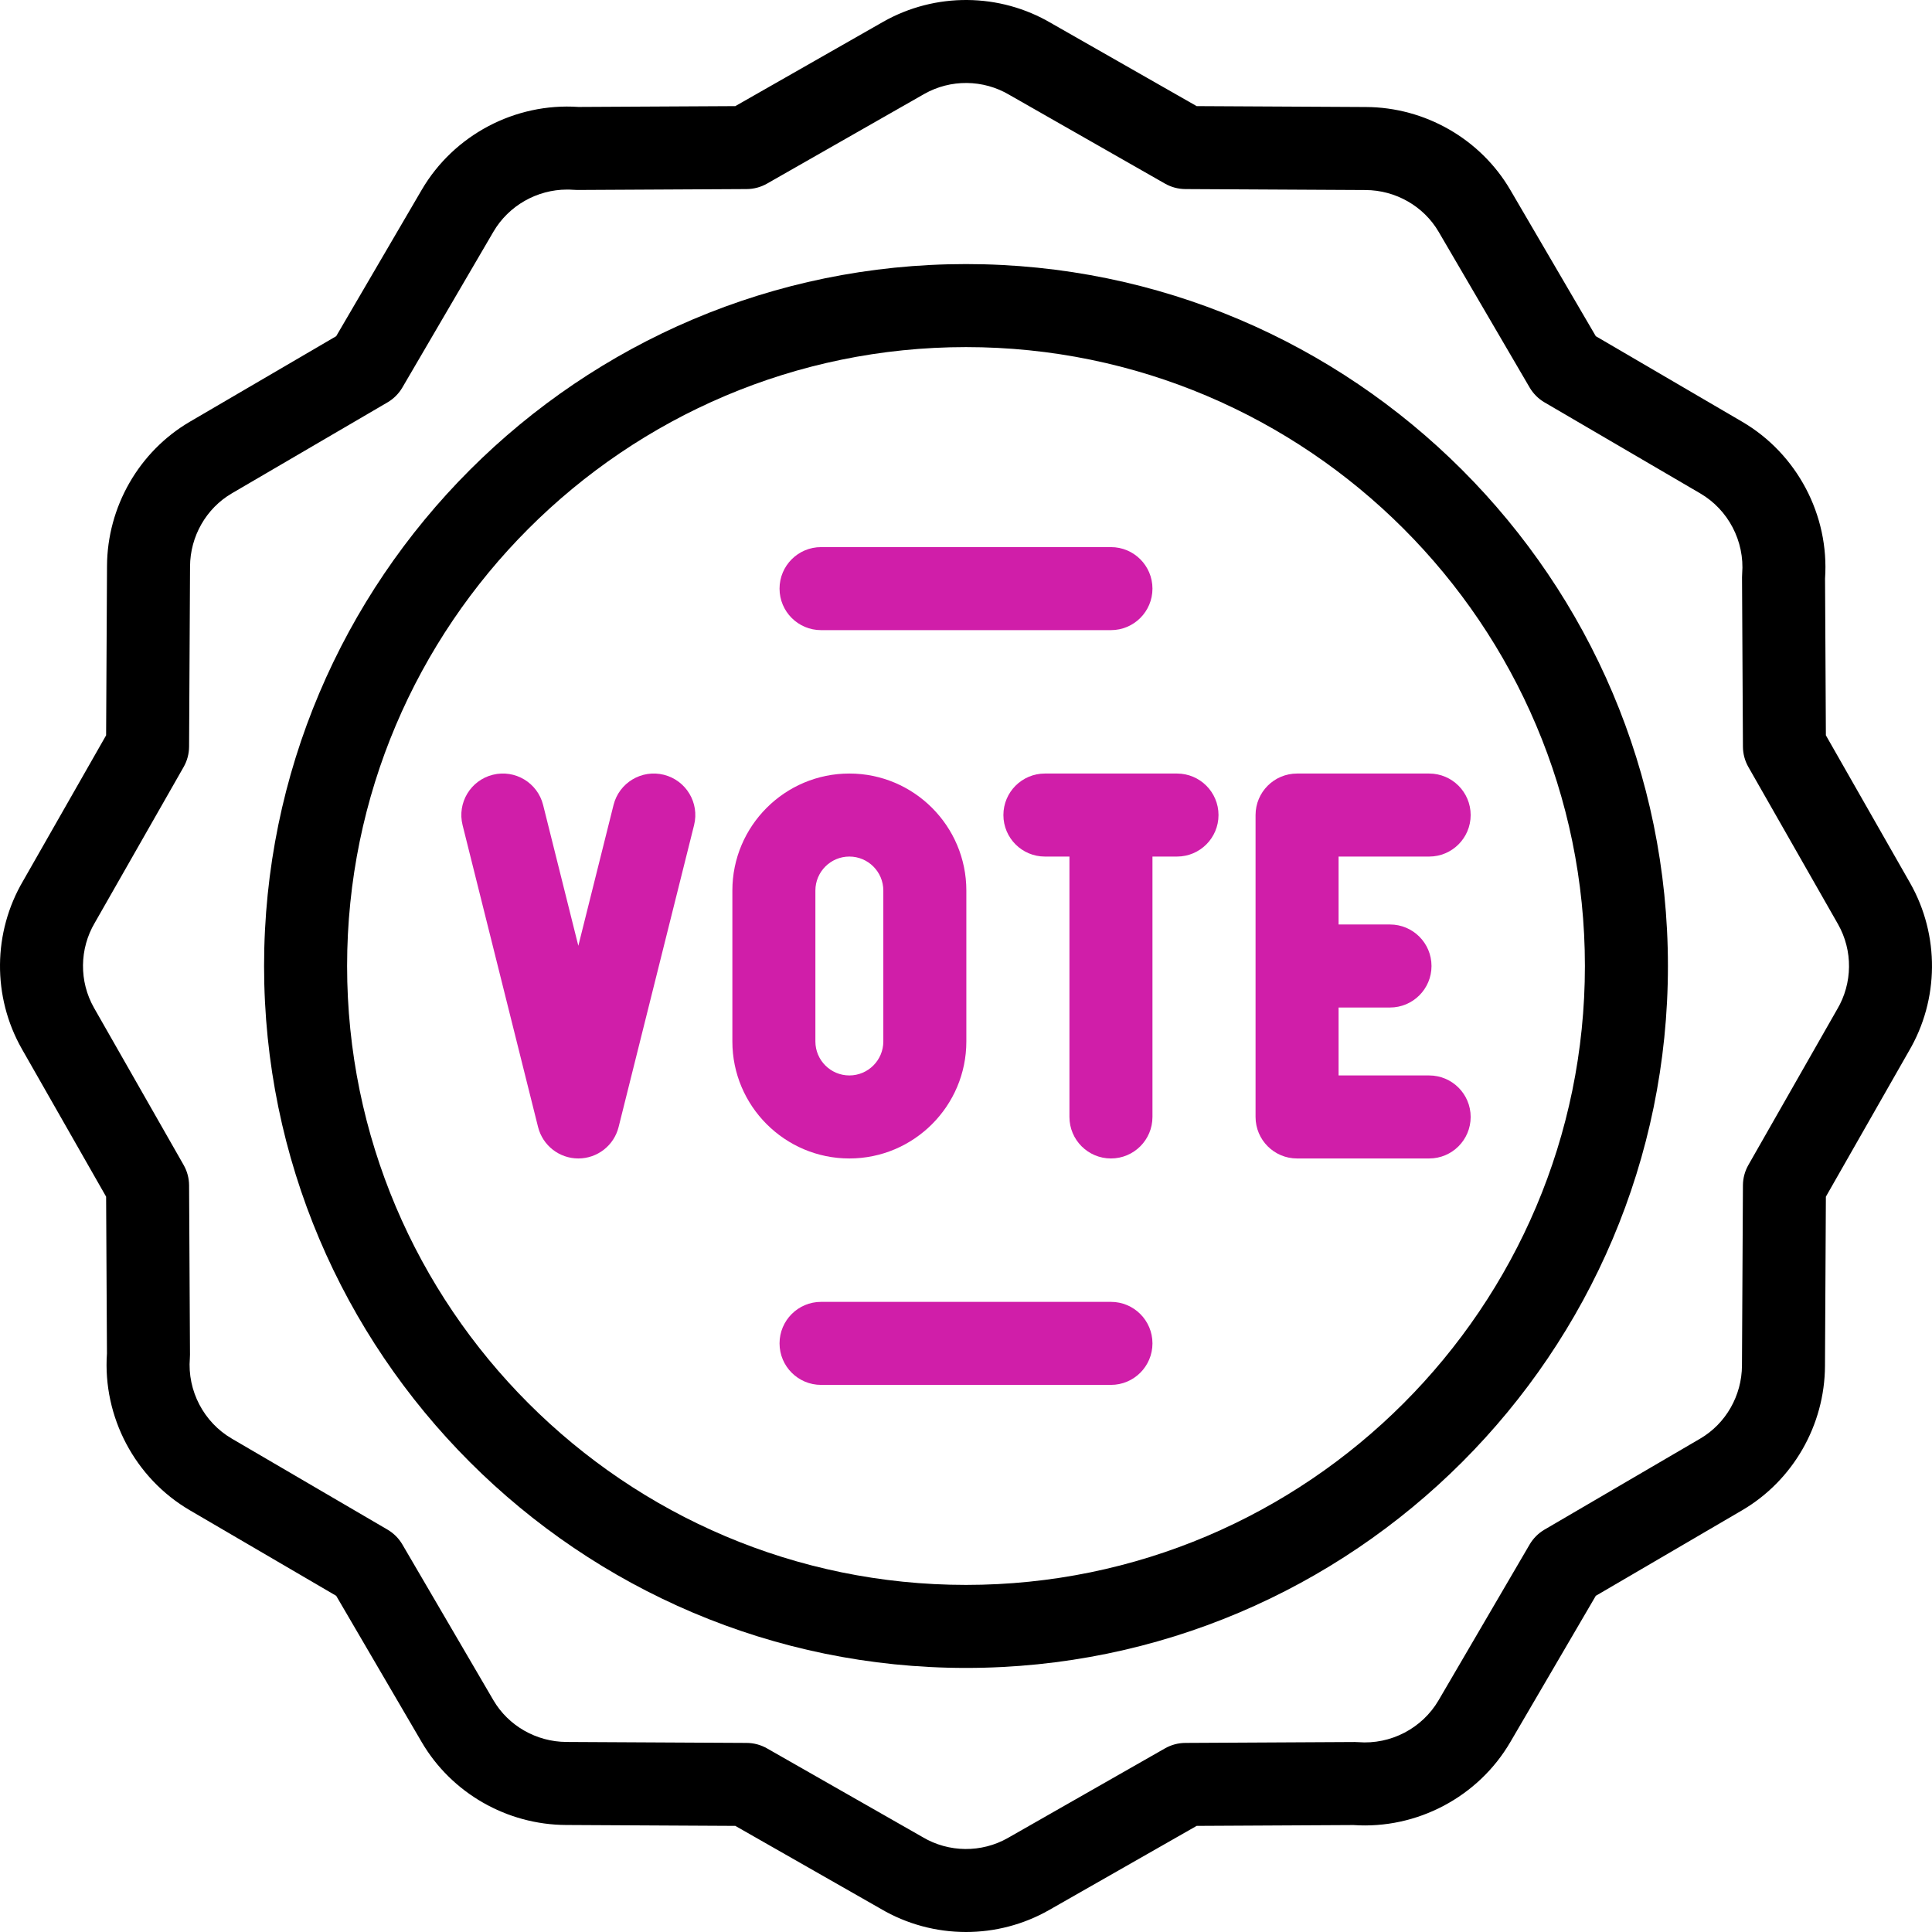
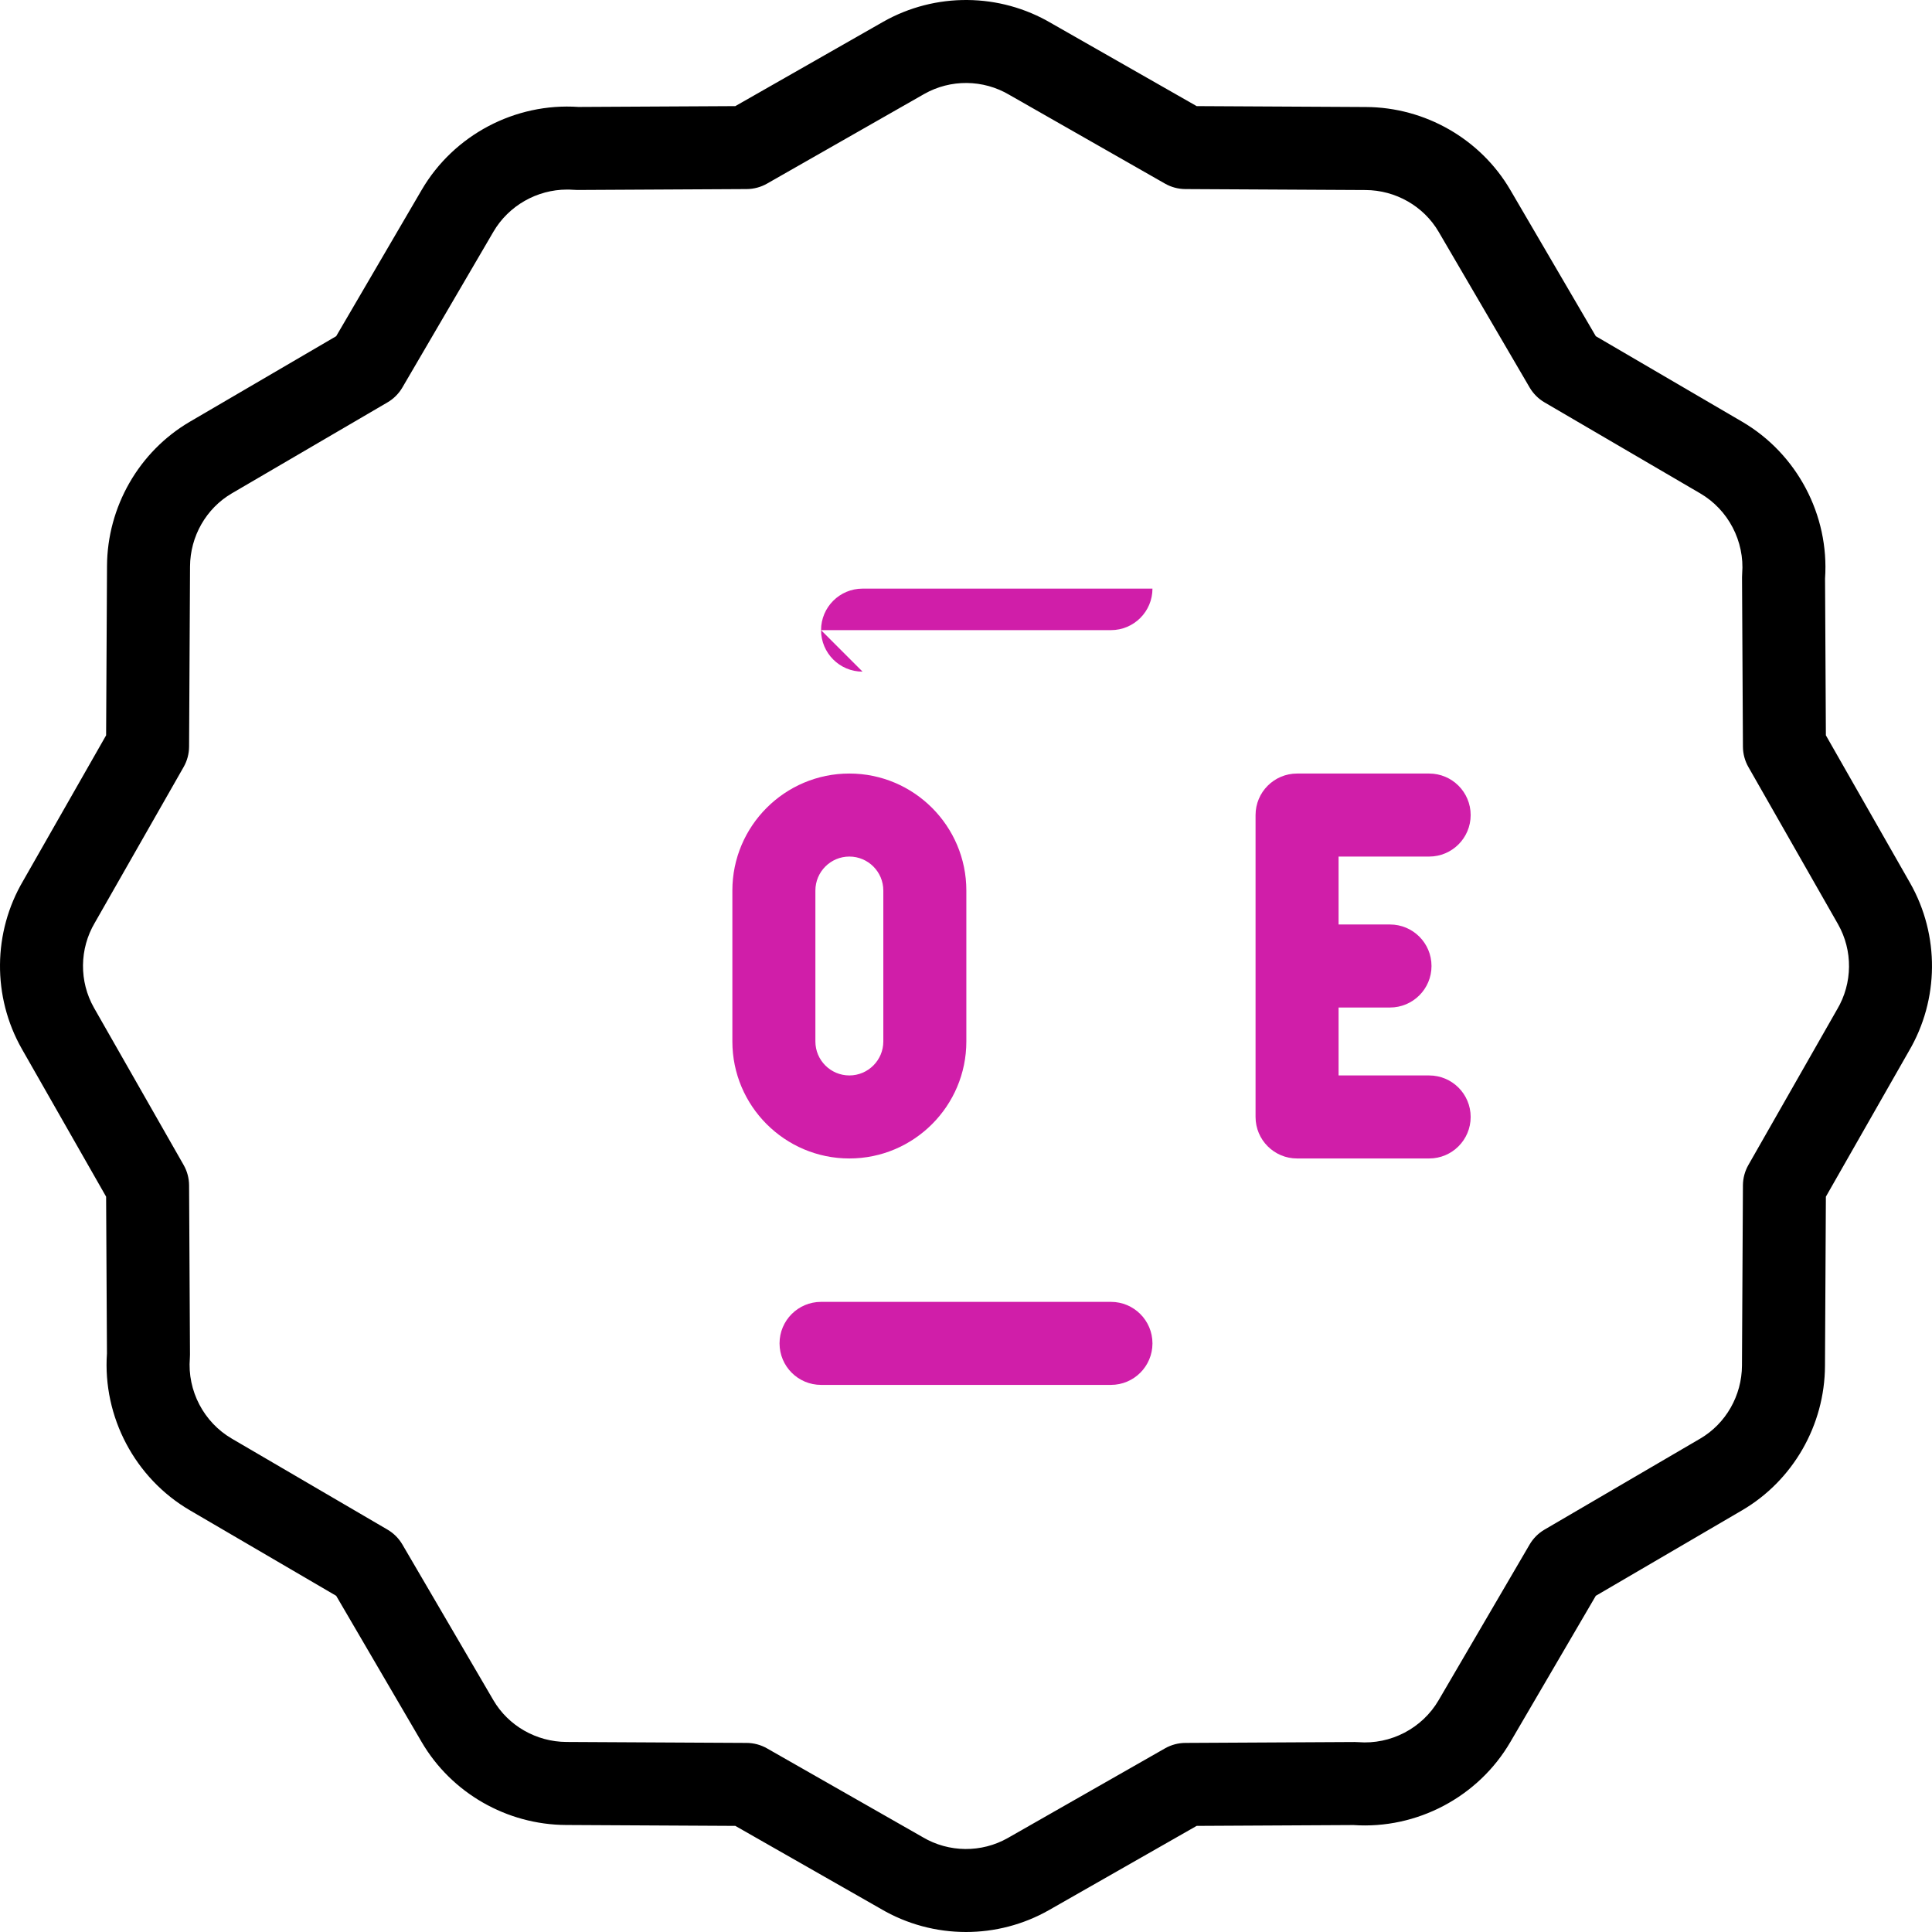
<svg xmlns="http://www.w3.org/2000/svg" id="fi_19011263" enable-background="new 0 0 511.951 511.951" viewBox="0 0 511.951 511.951">
  <g>
    <g>
      <g>
-         <path d="m255.976 441.976c-102.561 0-186-83.439-186-186s83.439-186 186-186 186 83.439 186 186-83.44 186-186 186zm0-350c-90.43 0-164 73.57-164 164s73.57 164 164 164 164-73.57 164-164-73.57-164-164-164z">
-         </path>
-       </g>
+         </g>
      <g>
        <path d="m255.974 511.951c-7.827 0-15.647-2.052-22.598-6.148l-38.526-21.97-44.834-.238c-15.713-.062-30.382-8.477-38.268-21.958l-22.661-38.771-38.768-22.658c-14.543-8.489-23.133-24.754-21.979-41.546l-.221-41.562-22.334-39.162c-7.844-13.82-7.7-30.876.36-44.557l21.973-38.531.238-44.834c.061-15.711 8.475-30.381 21.958-38.269l38.771-22.661 22.658-38.768c8.489-14.543 24.748-23.132 41.545-21.979l41.562-.221 39.162-22.333c13.822-7.846 30.88-7.7 44.562.364l38.525 21.969 44.835.238c15.712.062 30.382 8.476 38.269 21.958l22.661 38.771 38.768 22.658c14.543 8.489 23.132 24.755 21.979 41.545l.221 41.562 22.333 39.163c7.845 13.822 7.699 30.88-.363 44.561l-21.97 38.526-.239 44.834c-.062 15.713-8.476 30.382-21.958 38.269l-38.771 22.661-22.658 38.768c-8.49 14.542-24.755 23.131-41.545 21.979l-41.562.221-39.163 22.333c-6.799 3.861-14.383 5.786-21.962 5.786zm-105.72-461.715c-7.951 0-15.471 4.256-19.512 11.18l-24.117 41.263c-.955 1.633-2.313 2.992-3.946 3.946l-41.258 24.114c-6.792 3.973-11.033 11.399-11.063 19.378l-.254 47.735c-.01 1.891-.508 3.748-1.444 5.391l-23.441 41.106c-.03.052-.06.104-.09.155-4.101 6.926-4.186 15.568-.22 22.555l23.751 41.648c.937 1.643 1.435 3.5 1.445 5.391l.239 44.882c.001.313-.01.626-.035.938-.69 8.593 3.67 16.95 11.108 21.291l41.263 24.117c1.633.955 2.992 2.313 3.947 3.946l24.114 41.259c3.972 6.791 11.398 11.032 19.379 11.063l47.734.254c1.891.01 3.748.508 5.391 1.444l41.105 23.441c.052.03.104.061.156.091 6.924 4.102 15.567 4.185 22.554.22l41.649-23.752c1.643-.937 3.5-1.434 5.391-1.444l44.882-.239c.312.001.626.01.938.035 8.592.694 16.951-3.67 21.292-11.108l24.116-41.263c.955-1.633 2.313-2.992 3.946-3.947l41.259-24.114c6.791-3.972 11.032-11.399 11.063-19.379l.254-47.734c.01-1.891.508-3.748 1.444-5.391l23.441-41.105c.03-.052.061-.104.091-.156 4.102-6.924 4.186-15.567.22-22.554l-23.751-41.649c-.937-1.643-1.434-3.5-1.444-5.391l-.239-44.882c-.001-.313.01-.626.035-.938.689-8.593-3.671-16.951-11.108-21.292l-41.263-24.116c-1.633-.955-2.992-2.313-3.947-3.946l-24.114-41.259c-3.973-6.792-11.399-11.032-19.378-11.063l-47.735-.254c-1.891-.01-3.748-.508-5.391-1.444l-41.105-23.441c-.052-.03-.104-.06-.156-.091-6.926-4.103-15.569-4.186-22.554-.22l-41.649 23.751c-1.643.937-3.5 1.434-5.391 1.444l-44.882.239c-.907-.001-1.817-.123-2.72-.105z">
        </path>
      </g>
    </g>
    <g fill="#d01ea9">
      <path d="m378.704 284.976h-24v-18h13.625c6.075 0 11-4.925 11-11s-4.925-11-11-11h-13.625v-18h24c6.075 0 11-4.925 11-11s-4.925-11-11-11h-35c-6.075 0-11 4.925-11 11v80c0 6.075 4.925 11 11 11h35c6.075 0 11-4.925 11-11s-4.925-11-11-11z">
      </path>
-       <path d="m311.885 204.976h-35c-6.075 0-11 4.925-11 11s4.925 11 11 11h6.5v69c0 6.075 4.925 11 11 11s11-4.925 11-11v-69h6.5c6.075 0 11-4.925 11-11s-4.925-11-11-11z">
-       </path>
      <path d="m256.067 275.976v-40c0-17.093-13.906-31-31-31s-31 13.907-31 31v40c0 17.093 13.907 31 31 31s31-13.907 31-31zm-40 0v-40c0-4.962 4.038-9 9-9s9 4.038 9 9v40c0 4.962-4.037 9-9 9s-9-4.038-9-9z">
      </path>
-       <path d="m175.917 205.304c-5.892-1.473-11.866 2.109-13.339 8.003l-9.329 37.315-9.33-37.315c-1.473-5.894-7.441-9.477-13.339-8.003-5.894 1.473-9.477 7.446-8.003 13.339l20.001 80c1.224 4.897 5.624 8.332 10.671 8.332s9.447-3.435 10.671-8.332l20-80c1.474-5.893-2.11-11.865-8.003-13.339z">
-       </path>
-       <path d="m217.566 166.976h76.819c6.075 0 11-4.925 11-11s-4.925-11-11-11h-76.819c-6.075 0-11 4.925-11 11s4.925 11 11 11z">
+       <path d="m217.566 166.976h76.819c6.075 0 11-4.925 11-11h-76.819c-6.075 0-11 4.925-11 11s4.925 11 11 11z">
      </path>
      <path d="m294.386 344.976h-76.819c-6.075 0-11 4.925-11 11s4.925 11 11 11h76.819c6.075 0 11-4.925 11-11s-4.925-11-11-11z">
      </path>
    </g>
  </g>
</svg>